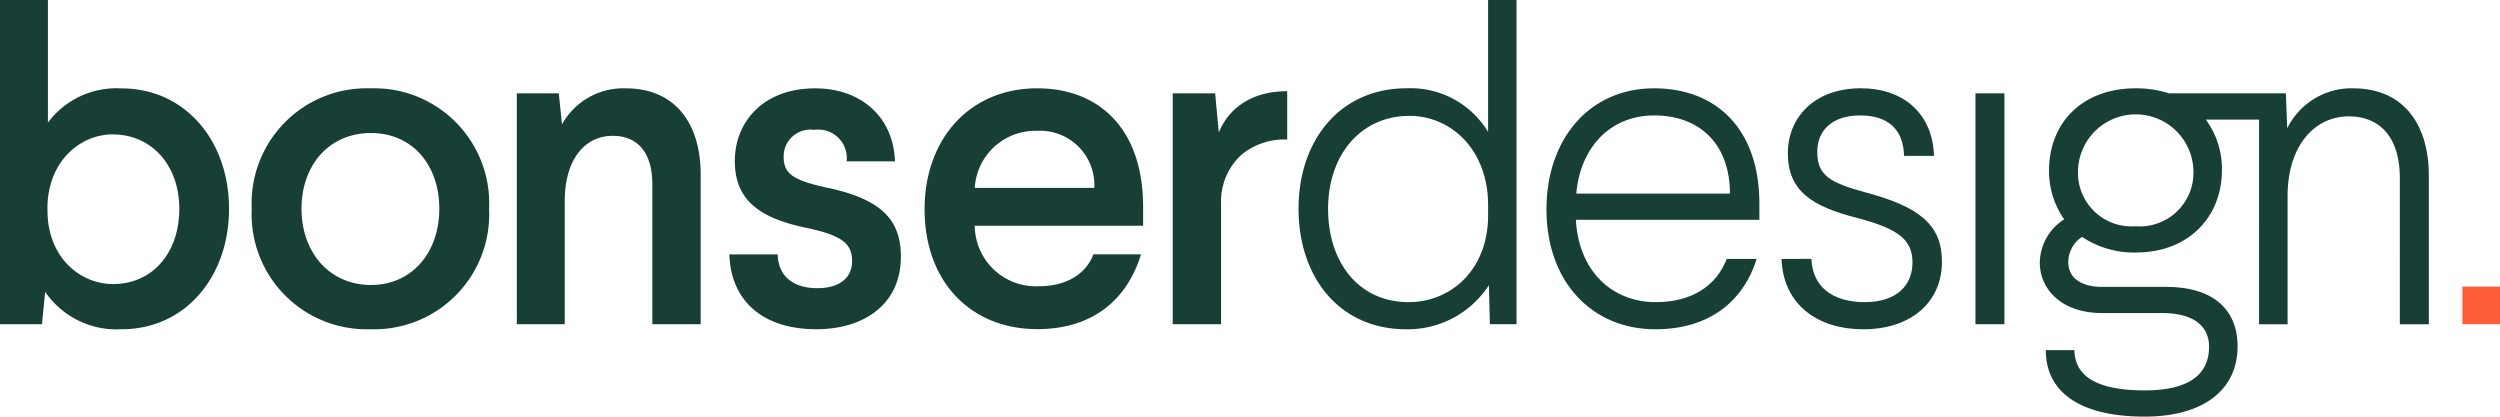
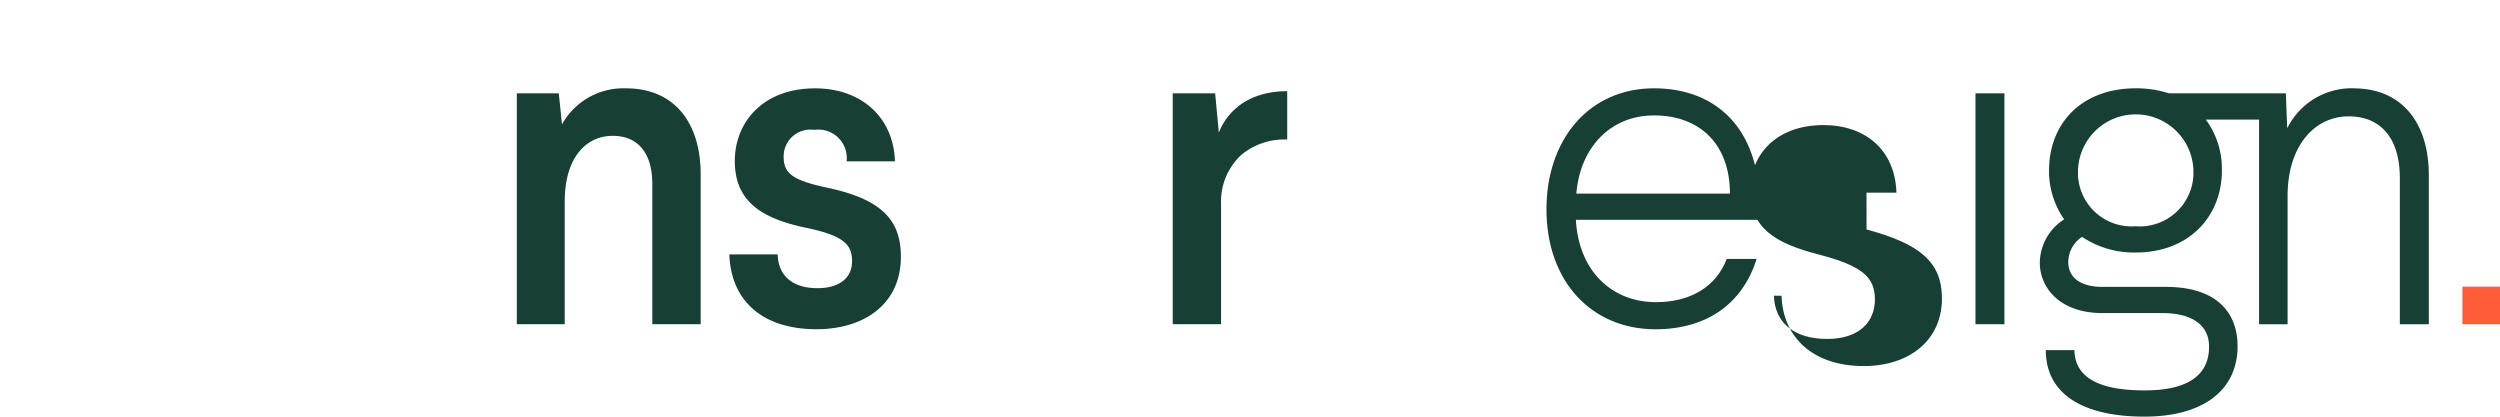
<svg xmlns="http://www.w3.org/2000/svg" width="198.029" height="33" viewBox="0 0 198.029 33">
  <g id="bonser_design-logo-web-col" transform="translate(-225 -2495)">
    <g id="Group_38" data-name="Group 38">
-       <path id="Path_515" data-name="Path 515" d="M0,25.681H3.325l.253-2.565a6.856,6.856,0,0,0,6.072,2.963c5.023,0,8.492-4.155,8.492-9.54S14.672,7,9.613,7A6.785,6.785,0,0,0,3.795,9.709V0H0ZM3.758,16.5c0-3.686,2.566-5.854,5.168-5.854,3.035,0,5.277,2.385,5.277,5.891,0,3.541-2.168,5.963-5.24,5.963-2.674,0-5.2-2.168-5.2-5.818Z" transform="translate(225 2495)" fill="#173f35" />
-       <path id="Path_516" data-name="Path 516" d="M37.945,10.016a9.11,9.11,0,0,0-9.4,9.541,9.11,9.11,0,0,0,9.4,9.541,9.111,9.111,0,0,0,9.4-9.541,9.11,9.11,0,0,0-9.4-9.541m.036,15.576c-3.289,0-5.494-2.6-5.494-6.035,0-3.47,2.2-6,5.494-6s5.421,2.53,5.421,6c0,3.433-2.132,6.035-5.421,6.035" transform="translate(216.396 2491.981)" fill="#173f35" />
      <path id="Path_517" data-name="Path 517" d="M67.238,10.016a5.557,5.557,0,0,0-5.06,2.855l-.253-2.458H58.6V28.7h3.795V18.979c0-3.434,1.662-5.2,3.795-5.2,1.988,0,3.144,1.337,3.144,3.83V28.7h3.83V16.846c0-4.048-2.024-6.83-5.927-6.83" transform="translate(207.338 2491.981)" fill="#173f35" />
      <path id="Path_518" data-name="Path 518" d="M136.621,13.616l-.289-3.108h-3.361V28.794H136.8v-9.5a5.037,5.037,0,0,1,1.589-3.9,5.328,5.328,0,0,1,3.65-1.228v-3.83c-3.107,0-4.77,1.626-5.42,3.288" transform="translate(184.923 2491.887)" fill="#173f35" />
      <path id="Path_519" data-name="Path 519" d="M90.324,17.86C87.686,17.281,87,16.739,87,15.438a2.119,2.119,0,0,1,2.421-2.132A2.255,2.255,0,0,1,91.986,15.8h3.83c-.108-3.469-2.638-5.782-6.324-5.782-4.192,0-6.361,2.746-6.361,5.746s1.807,4.517,5.71,5.311c2.891.615,3.578,1.3,3.578,2.639,0,1.265-.94,2.132-2.746,2.132-1.952,0-3.108-.976-3.144-2.674H82.7c.108,3.578,2.53,5.926,6.9,5.926,3.686,0,6.686-1.915,6.686-5.746,0-2.963-1.59-4.589-5.963-5.492" transform="translate(200.075 2491.981)" fill="#173f35" />
-       <path id="Path_520" data-name="Path 520" d="M122.145,19.414c0-6.287-3.578-9.4-8.384-9.4-5.385,0-8.926,4.047-8.926,9.576,0,5.782,3.686,9.5,8.926,9.5,4.272,0,7.08-2.212,8.216-5.926h-3.768c-.635,1.649-2.239,2.53-4.34,2.53A4.837,4.837,0,0,1,108.81,20.9h13.335ZM108.81,17.9a4.8,4.8,0,0,1,4.915-4.517,4.3,4.3,0,0,1,4.554,4.517Z" transform="translate(193.403 2491.981)" fill="#173f35" />
-       <path id="Path_521" data-name="Path 521" d="M162.254,0V10.454A7.17,7.17,0,0,0,155.8,6.993c-5.281,0-8.561,4.117-8.561,9.545s3.242,9.544,8.524,9.544a7.65,7.65,0,0,0,6.557-3.5l.074,3.1h2.112V0Zm0,17.048c0,4.335-2.952,6.885-6.3,6.885-3.934,0-6.375-3.133-6.375-7.395s2.586-7.359,6.448-7.359c3.242,0,6.23,2.623,6.23,7.1Z" transform="translate(180.621 2495)" fill="#173f35" />
      <path id="Path_522" data-name="Path 522" d="M183.87,10.011c-5.173,0-8.524,4.08-8.524,9.581,0,5.756,3.606,9.508,8.634,9.508,4.116,0,6.921-2.076,8.014-5.573h-2.368c-.838,2.185-2.841,3.424-5.61,3.424-3.5,0-6.12-2.477-6.339-6.521h14.536V19.154c0-5.974-3.461-9.143-8.343-9.143m-6.157,8.342c.291-3.606,2.66-6.193,6.157-6.193,3.643,0,6.011,2.3,6.011,6.193Z" transform="translate(172.151 2491.983)" fill="#173f35" />
      <rect id="Rectangle_168" data-name="Rectangle 168" width="2.295" height="18.288" transform="translate(381.479 2502.394)" fill="#173f35" />
-       <path id="Path_523" data-name="Path 523" d="M208.73,18.28c-2.951-.8-3.9-1.384-3.9-3.242,0-1.676,1.165-2.878,3.388-2.878,2.206,0,3.43,1.085,3.487,3.205h2.371c-.1-3.336-2.41-5.355-5.785-5.355-3.752,0-5.792,2.368-5.792,5.136,0,3.024,1.931,4.226,5.5,5.137,3.315.875,4.372,1.749,4.372,3.534,0,1.749-1.2,3.133-3.789,3.133s-4.143-1.26-4.213-3.425H202c.1,3.273,2.458,5.573,6.513,5.573,3.607,0,6.193-2.039,6.193-5.355,0-2.915-1.785-4.335-5.974-5.464" transform="translate(164.119 2491.983)" fill="#173f35" />
+       <path id="Path_523" data-name="Path 523" d="M208.73,18.28h2.371c-.1-3.336-2.41-5.355-5.785-5.355-3.752,0-5.792,2.368-5.792,5.136,0,3.024,1.931,4.226,5.5,5.137,3.315.875,4.372,1.749,4.372,3.534,0,1.749-1.2,3.133-3.789,3.133s-4.143-1.26-4.213-3.425H202c.1,3.273,2.458,5.573,6.513,5.573,3.607,0,6.193-2.039,6.193-5.355,0-2.915-1.785-4.335-5.974-5.464" transform="translate(164.119 2491.983)" fill="#173f35" />
      <path id="Path_524" data-name="Path 524" d="M256.129,10.01a5.7,5.7,0,0,0-5.246,3.17l-.109-2.769h-9.25a8.6,8.6,0,0,0-2.623-.4c-4.3,0-6.885,2.769-6.885,6.521a6.655,6.655,0,0,0,1.2,3.861,4.122,4.122,0,0,0-1.931,3.441c0,1.925,1.529,3.983,4.977,3.983h4.751c2.258,0,3.679.9,3.679,2.66,0,2.409-1.894,3.464-5.1,3.464-3.532,0-5.523-.967-5.566-3.188h-2.266c0,3.372,2.768,5.265,7.832,5.265,4.59,0,7.358-2.065,7.358-5.576,0-2.684-1.676-4.7-5.682-4.7h-5.028c-1.53,0-2.7-.6-2.7-1.974a2.4,2.4,0,0,1,1.093-1.988,7.377,7.377,0,0,0,4.262,1.238c4.262,0,6.813-2.914,6.813-6.484a6.537,6.537,0,0,0-1.276-4.044h4.222V28.7h2.259V18.534c0-3.934,2.113-6.3,4.846-6.3,2.477,0,4.044,1.676,4.044,4.882V28.7H262.1V16.9c0-4.007-2-6.885-5.974-6.885M238.865,20.939a4.245,4.245,0,0,1-4.554-4.407,4.573,4.573,0,0,1,9.143,0,4.256,4.256,0,0,1-4.59,4.407" transform="translate(155.291 2491.983)" fill="#173f35" />
    </g>
    <rect id="Rectangle_169" data-name="Rectangle 169" width="2.978" height="2.978" transform="translate(420.051 2517.704)" fill="#ff5c39" />
  </g>
</svg>